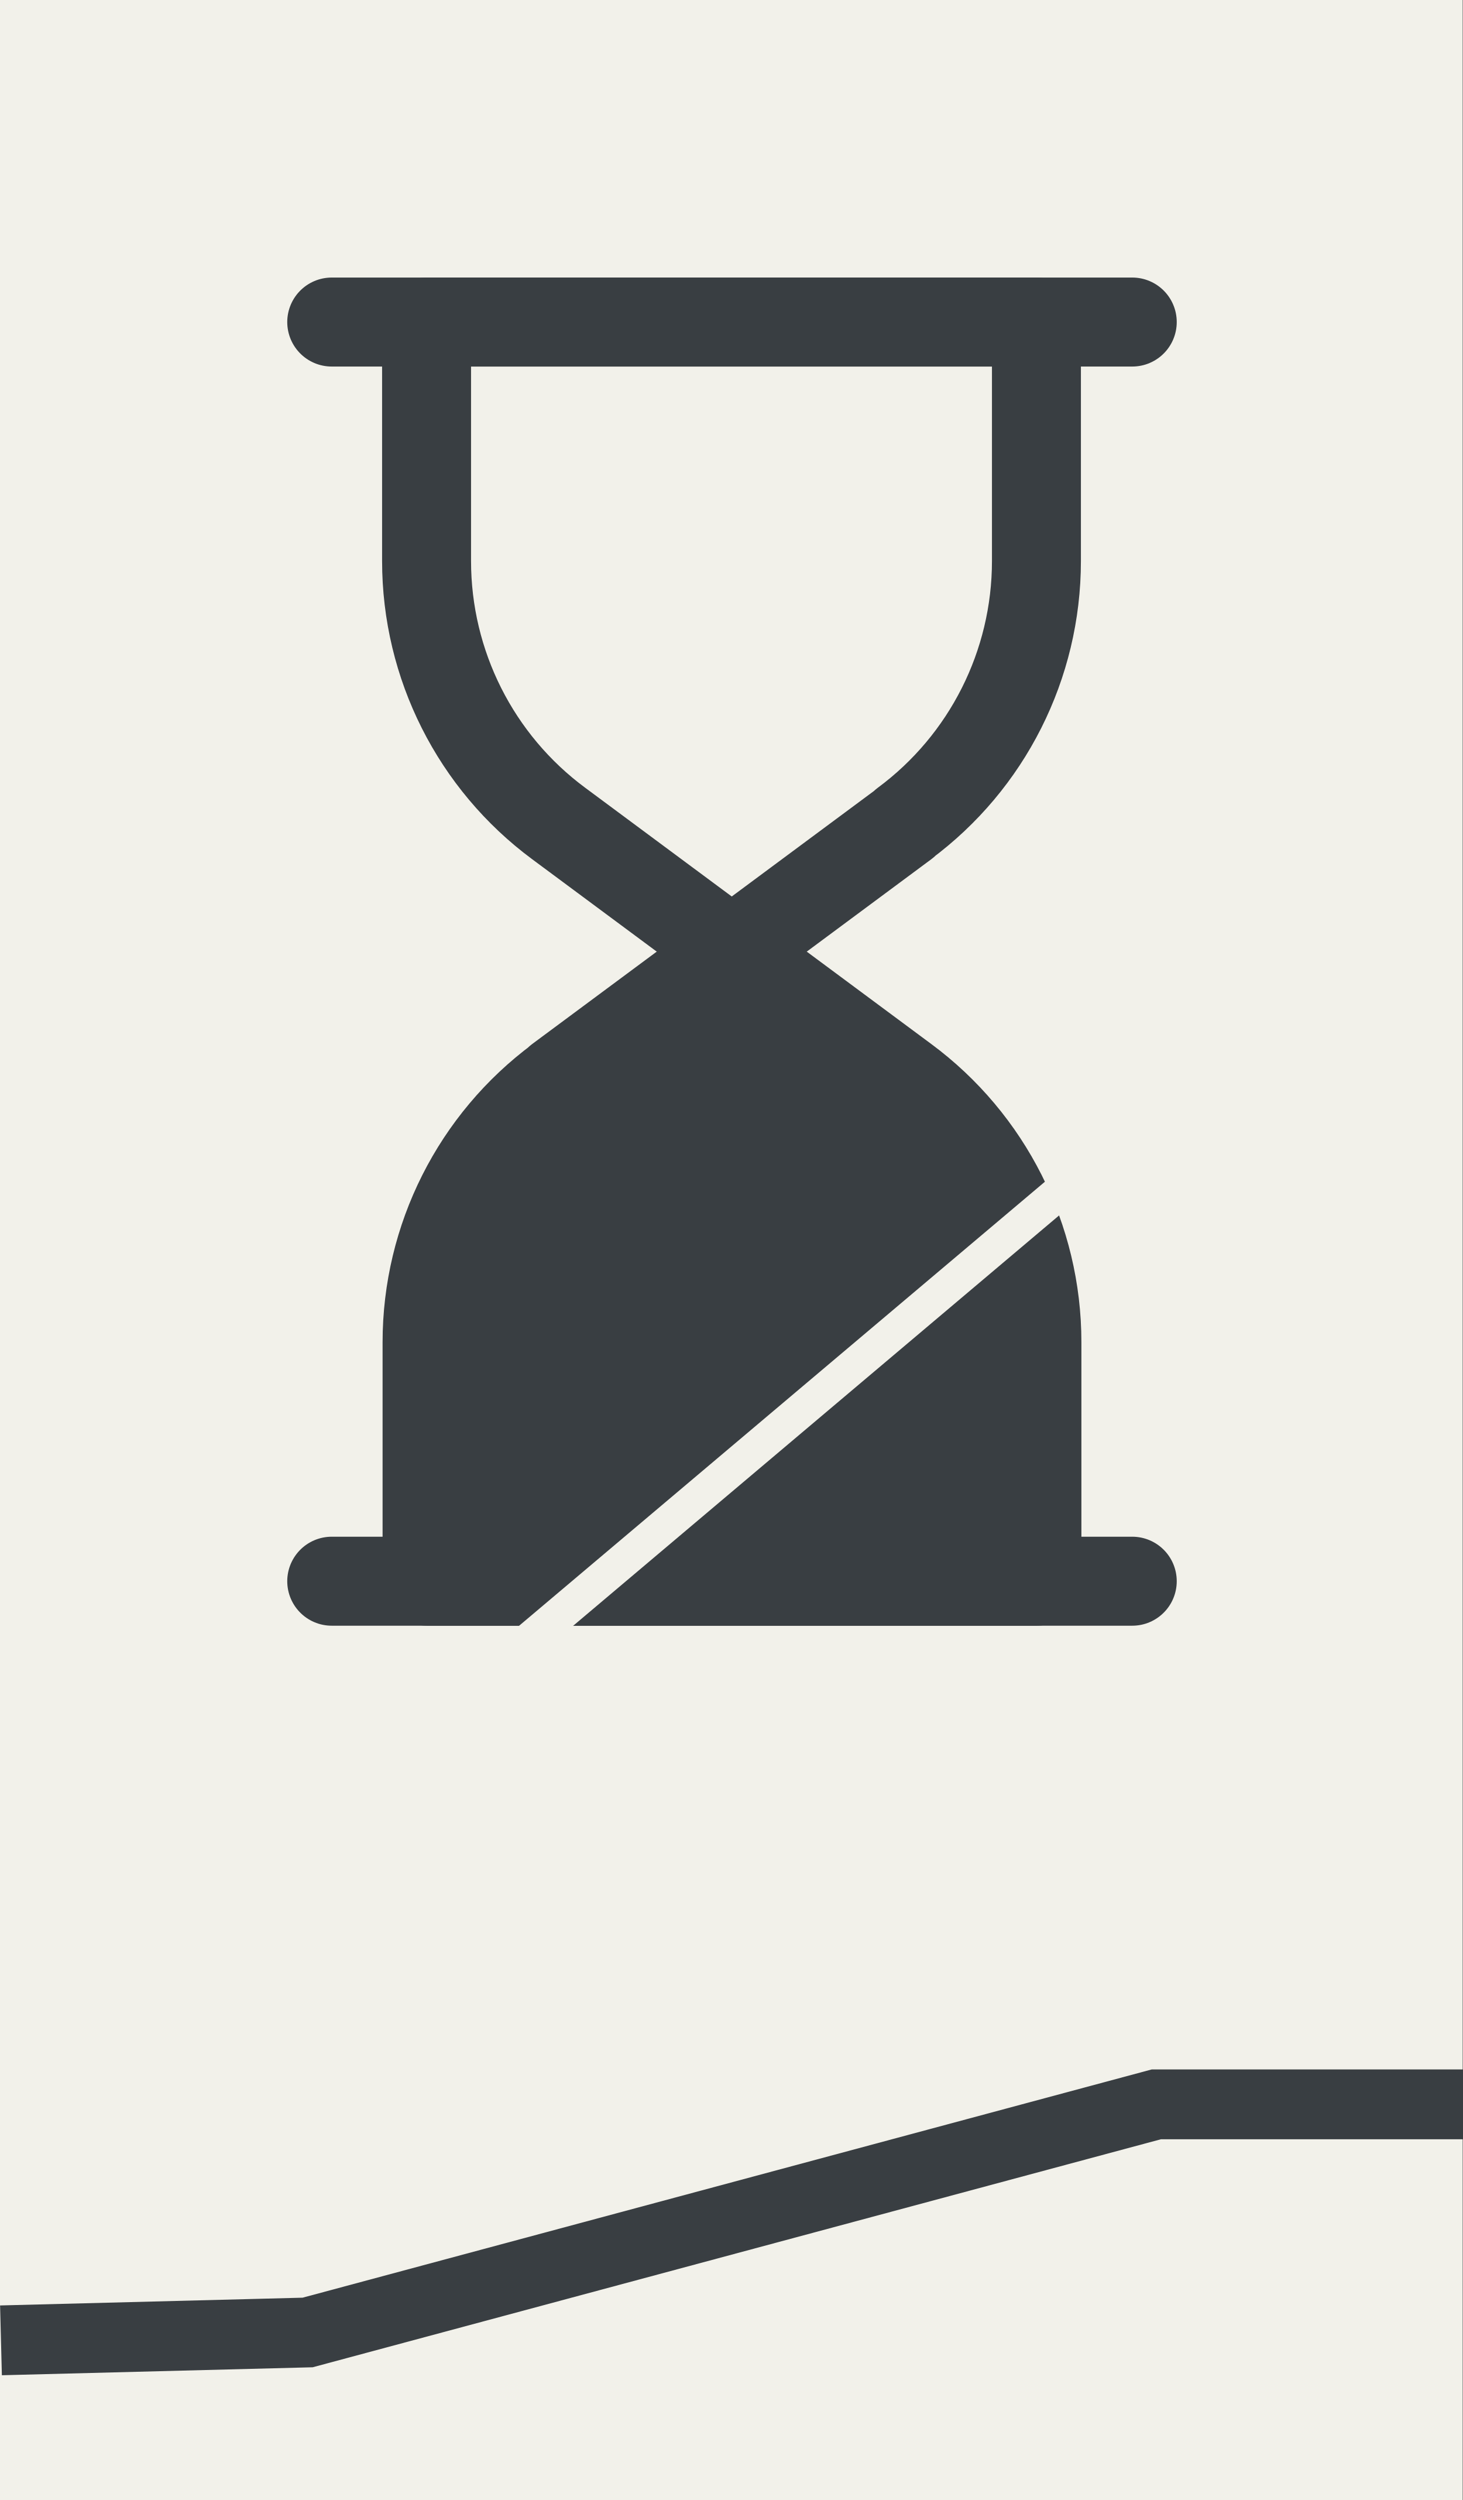
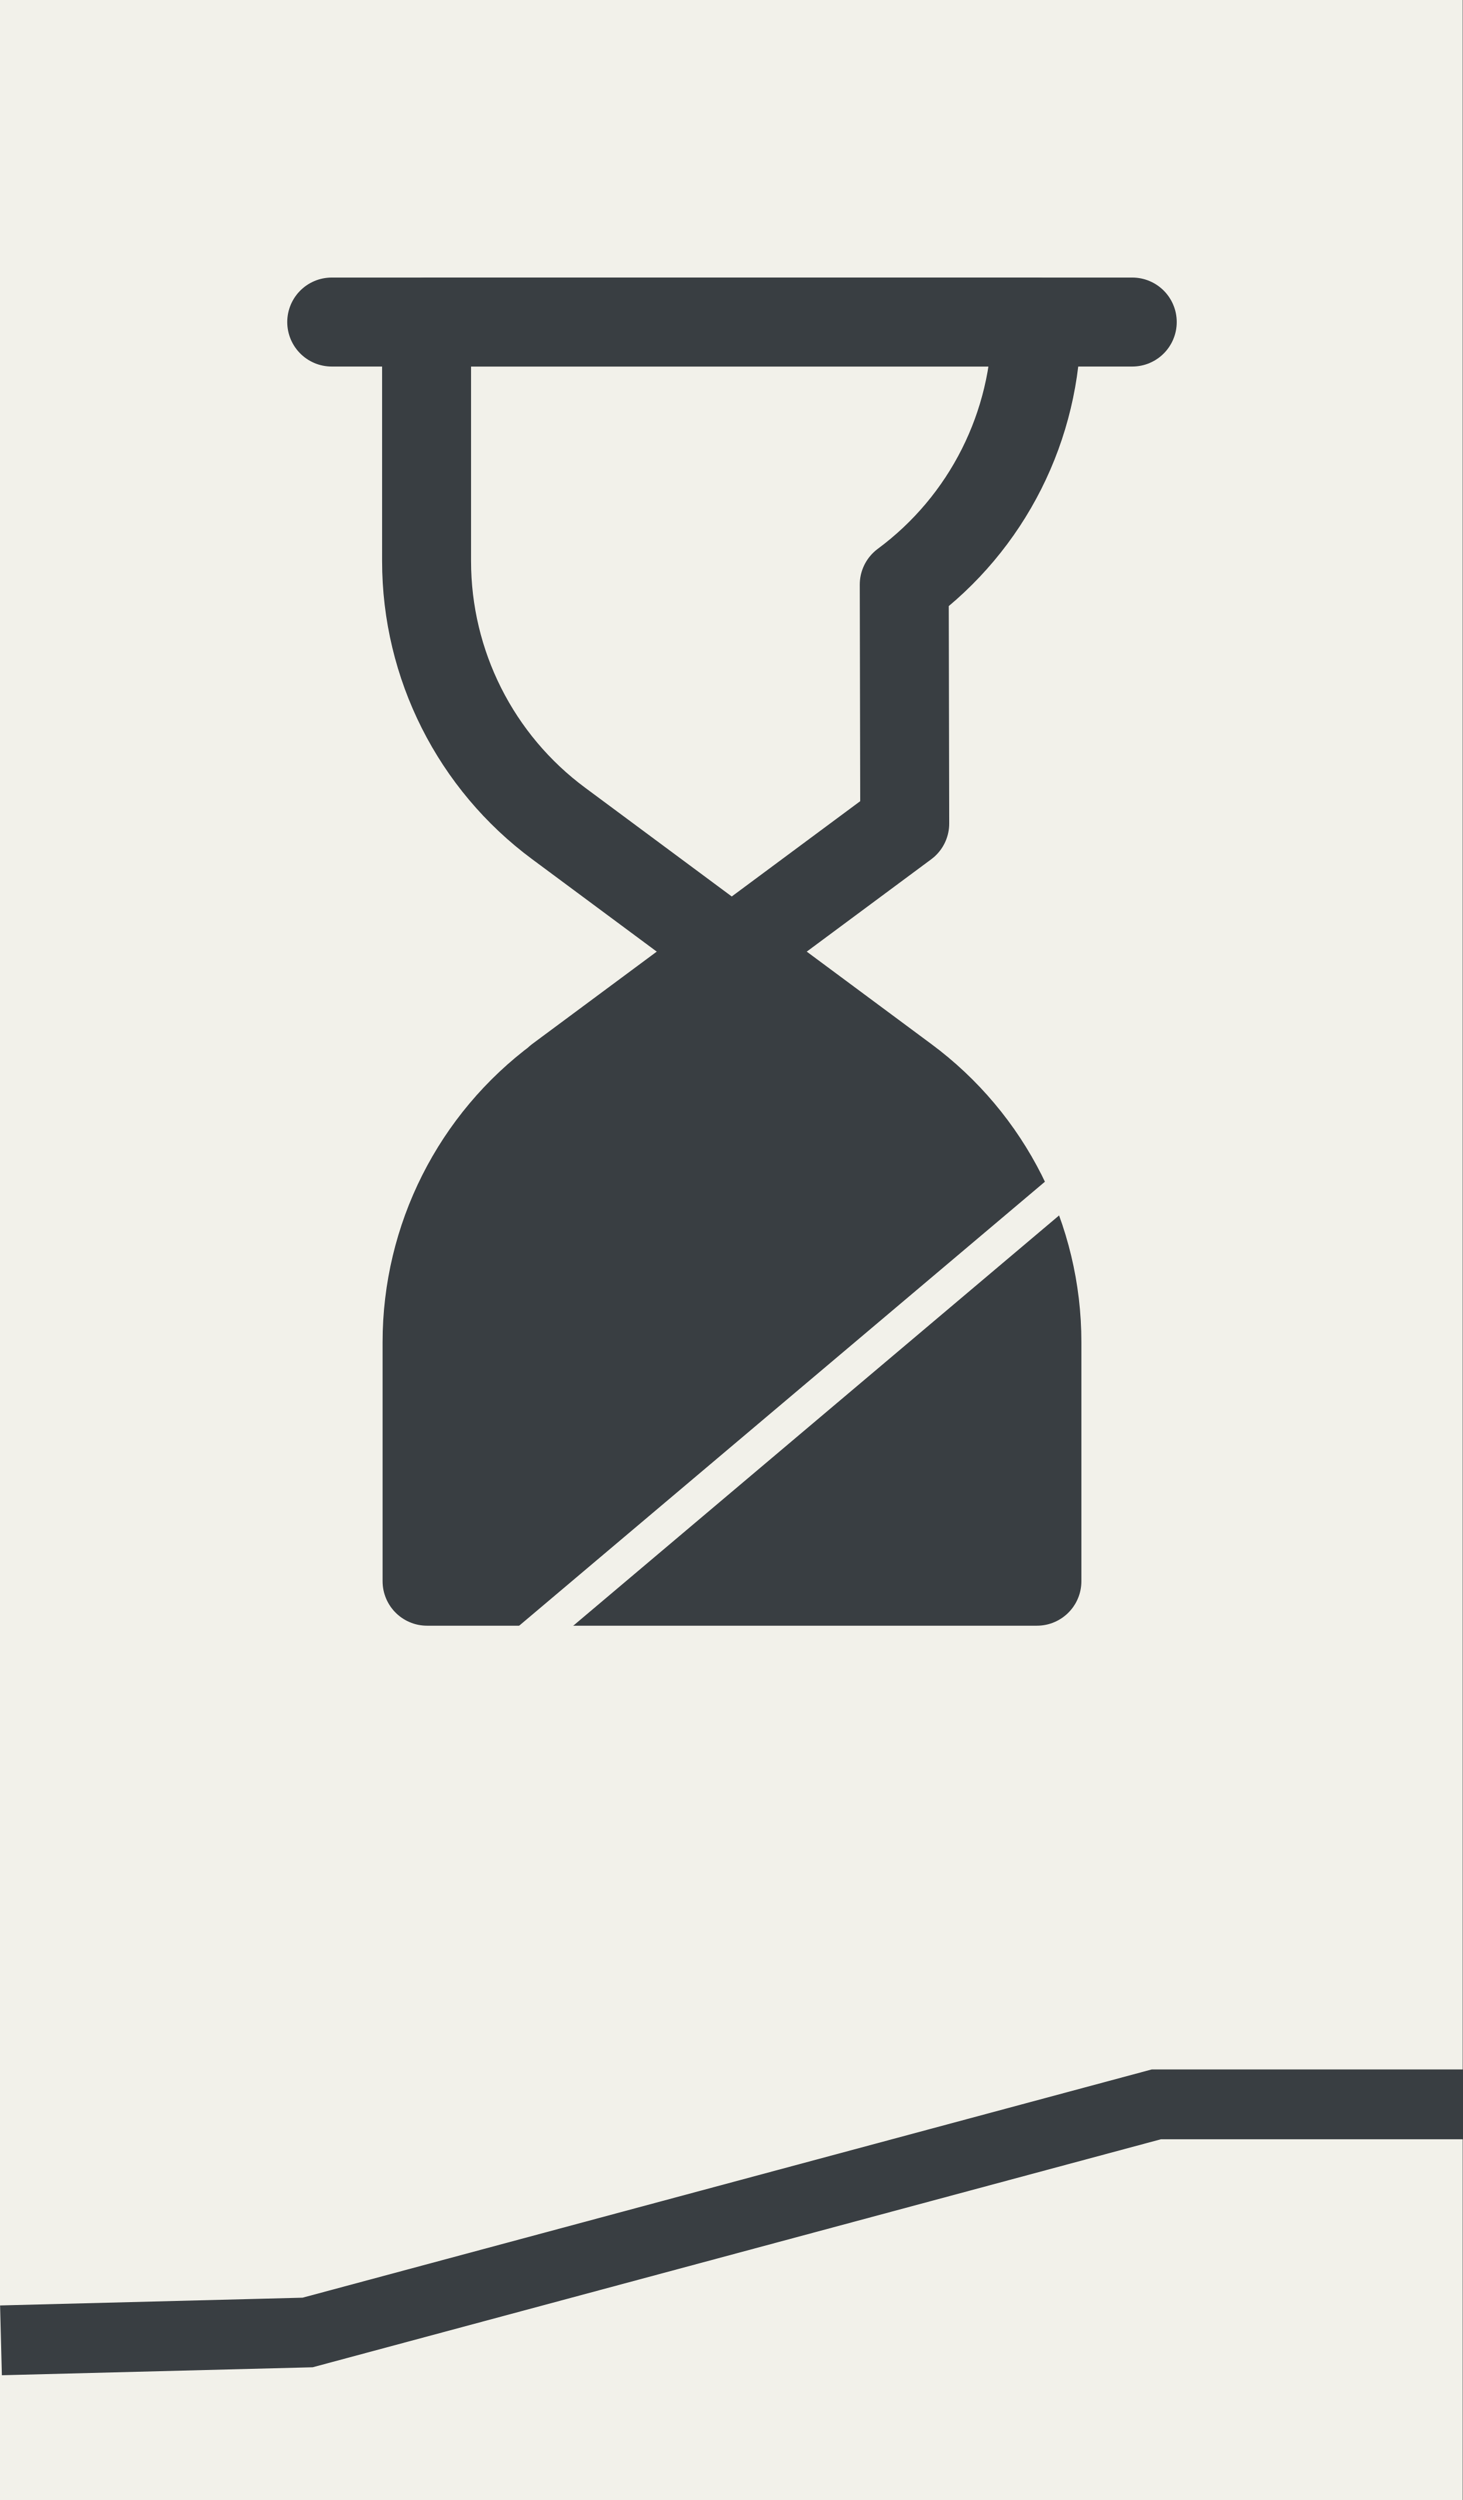
<svg xmlns="http://www.w3.org/2000/svg" viewBox="0 0 29.77 50.85">
  <rect x="0" y="0" width="29.77" height="50.85" fill="#808080" stroke="none" />
  <defs>
    <style>.d{fill:#393e42;}.d,.e,.f,.g{stroke-linecap:round;stroke-linejoin:round;}.d,.e,.g{stroke-width:1.81px;}.d,.e,.g,.h{stroke:#393e42;}.e{fill:#231f20;}.f{stroke:#f2f1ea;stroke-width:.71px;}.f,.g,.h{fill:none;}.h{stroke-miterlimit:10;stroke-width:1.42px;}.i{fill:#f3ea00;opacity:.25;}.j{fill:#f2f1ea;}</style>
  </defs>
  <g id="a" />
  <g id="b">
    <g id="c">
      <g>
        <rect class="i" x="2.57" y="2.56" width="24.63" height="45.72" />
        <g>
          <rect class="j" x="0" y="0" width="29.76" height="50.85" />
          <polyline class="h" points=".02 47.6 6.26 47.44 23.53 42.8 29.77 42.8" />
        </g>
        <g>
          <g>
            <line class="e" x1="6.75" y1="6.55" x2="23.04" y2="6.55" />
-             <line class="e" x1="6.75" y1="32.16" x2="23.04" y2="32.16" />
-             <path class="g" d="M18.41,16.75l-3.52,2.61-3.52-2.61c-1.69-1.25-2.69-3.23-2.69-5.34V6.55h12.41v4.86c0,2.11-1,4.09-2.69,5.34Z" />
+             <path class="g" d="M18.41,16.75l-3.52,2.61-3.52-2.61c-1.69-1.25-2.69-3.23-2.69-5.34V6.55h12.41c0,2.11-1,4.09-2.69,5.34Z" />
            <path class="d" d="M11.37,21.96l3.52-2.61,3.52,2.61c1.69,1.25,2.69,3.23,2.69,5.34v4.86H8.69v-4.86c0-2.11,1-4.09,2.69-5.34Z" />
          </g>
          <line class="f" x1="22.34" y1="23.59" x2="9.77" y2="34.2" />
        </g>
      </g>
    </g>
  </g>
</svg>